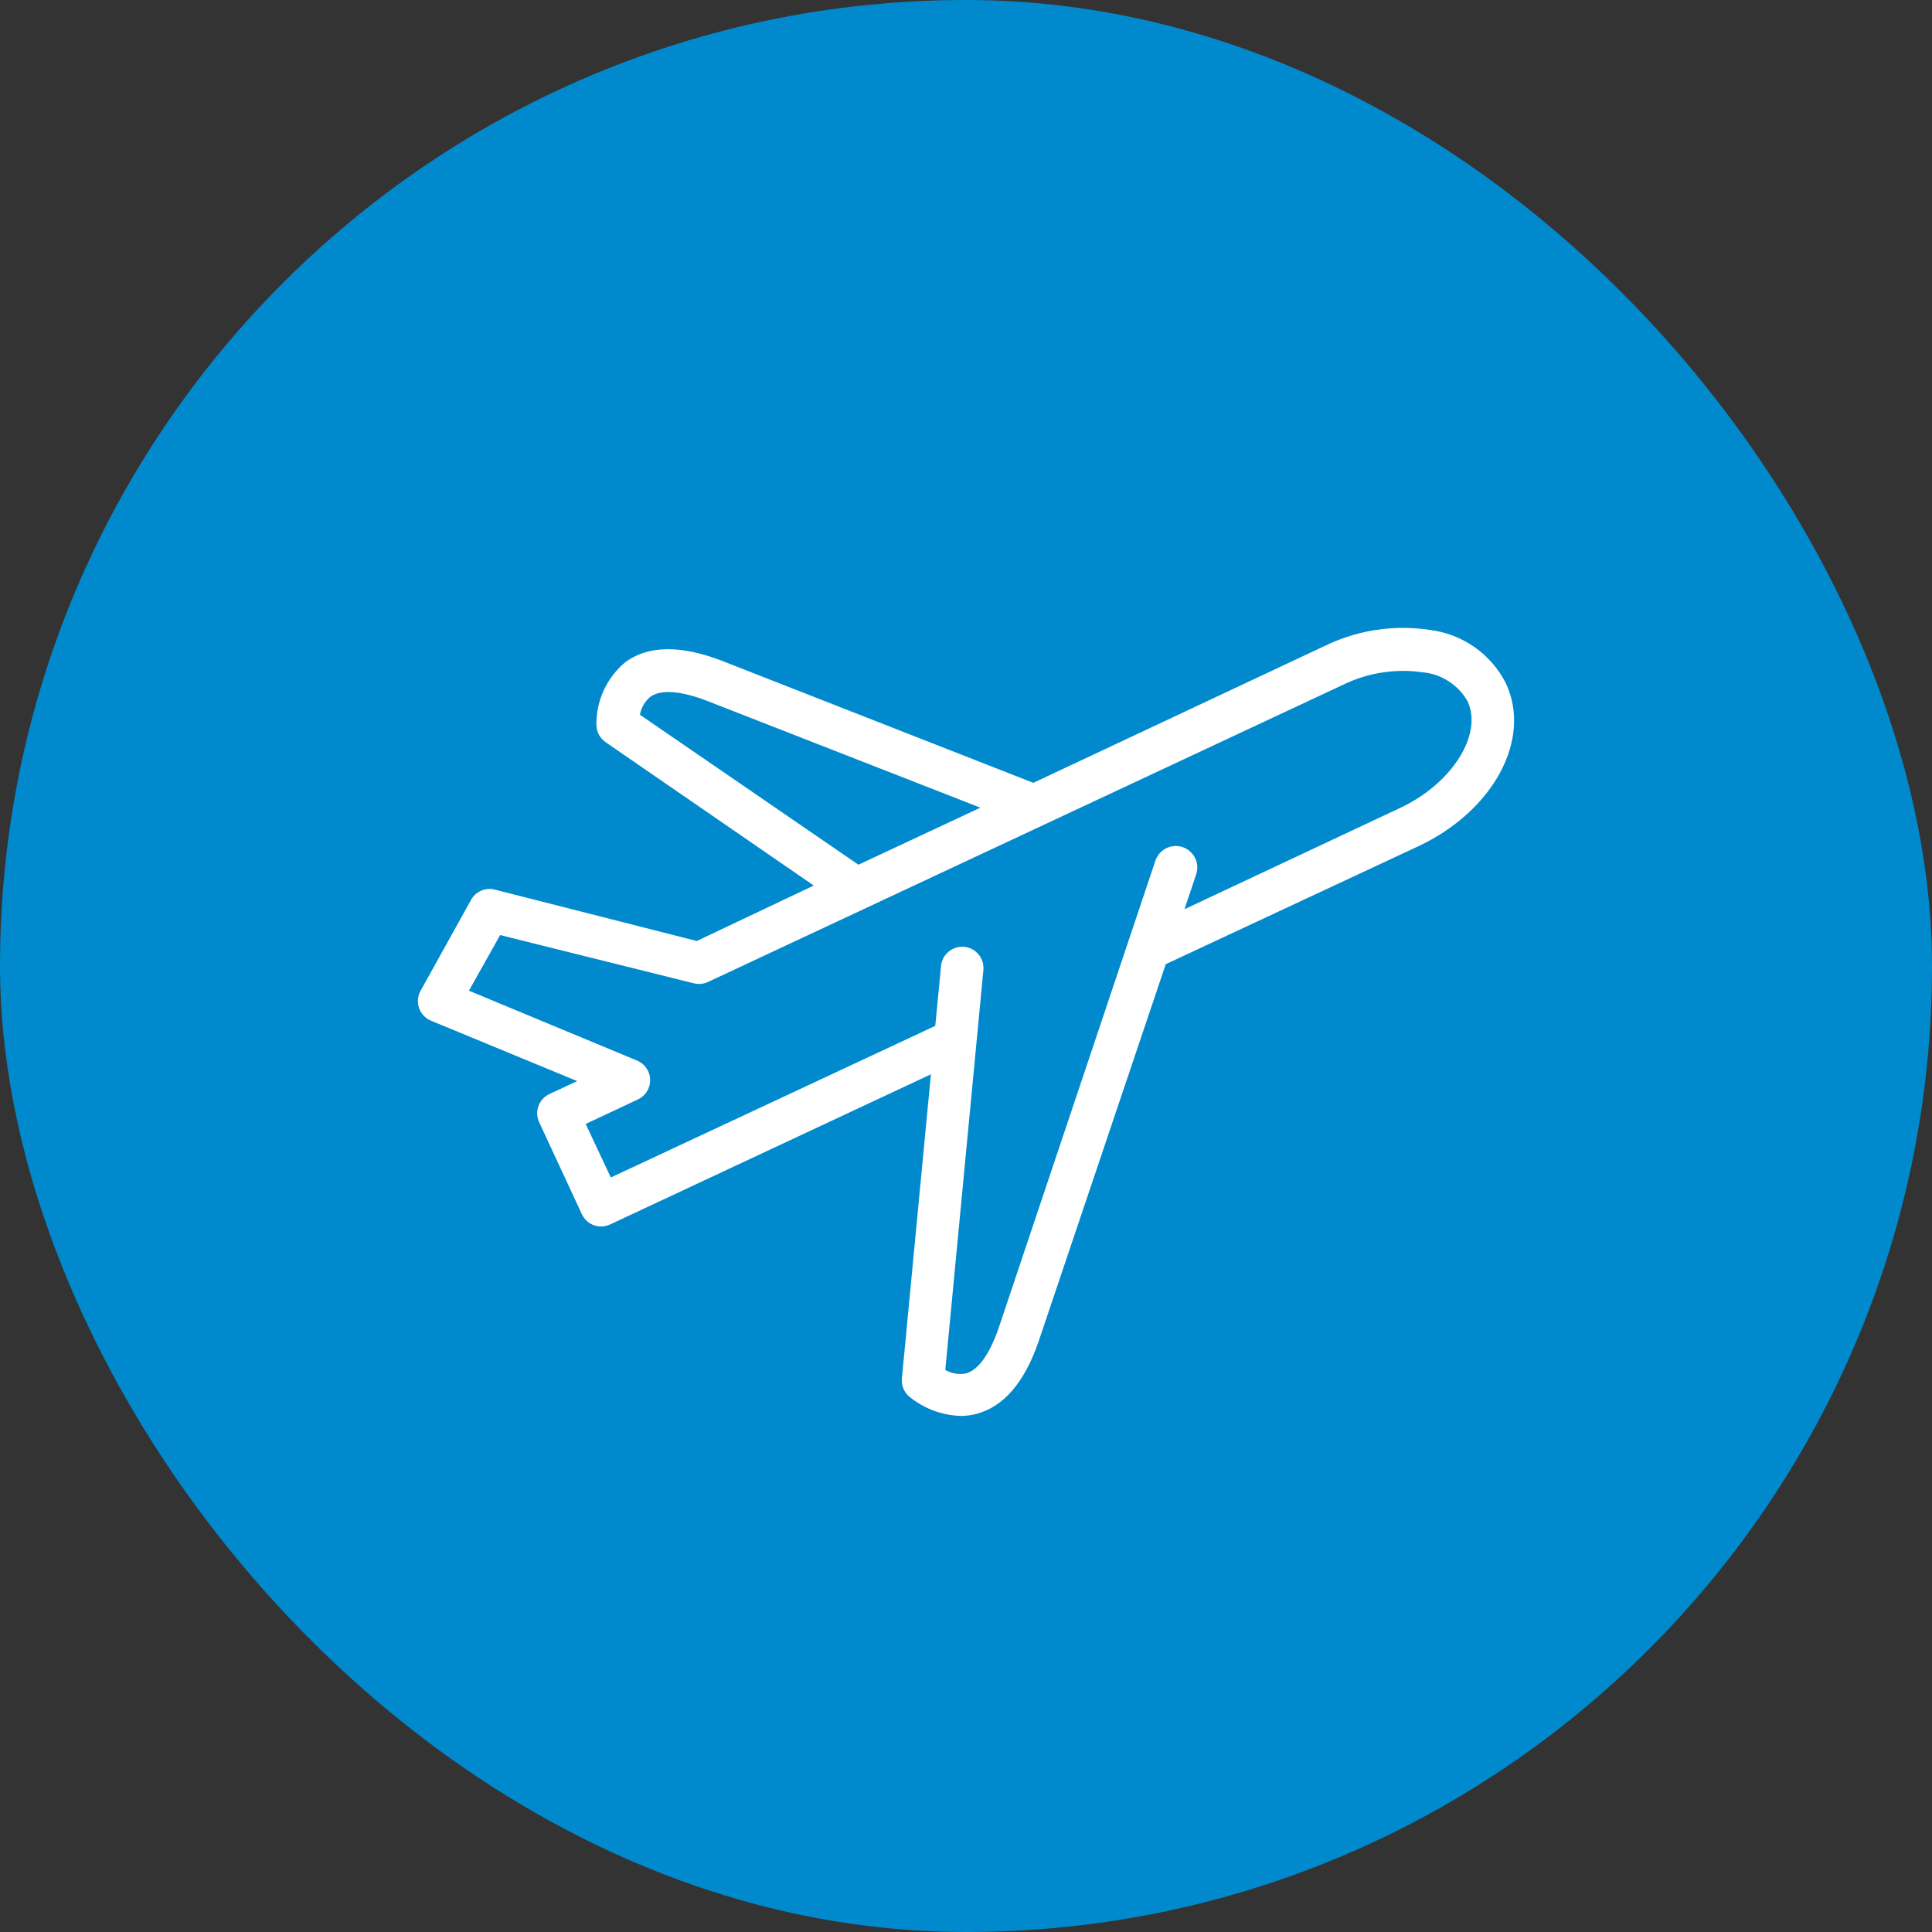
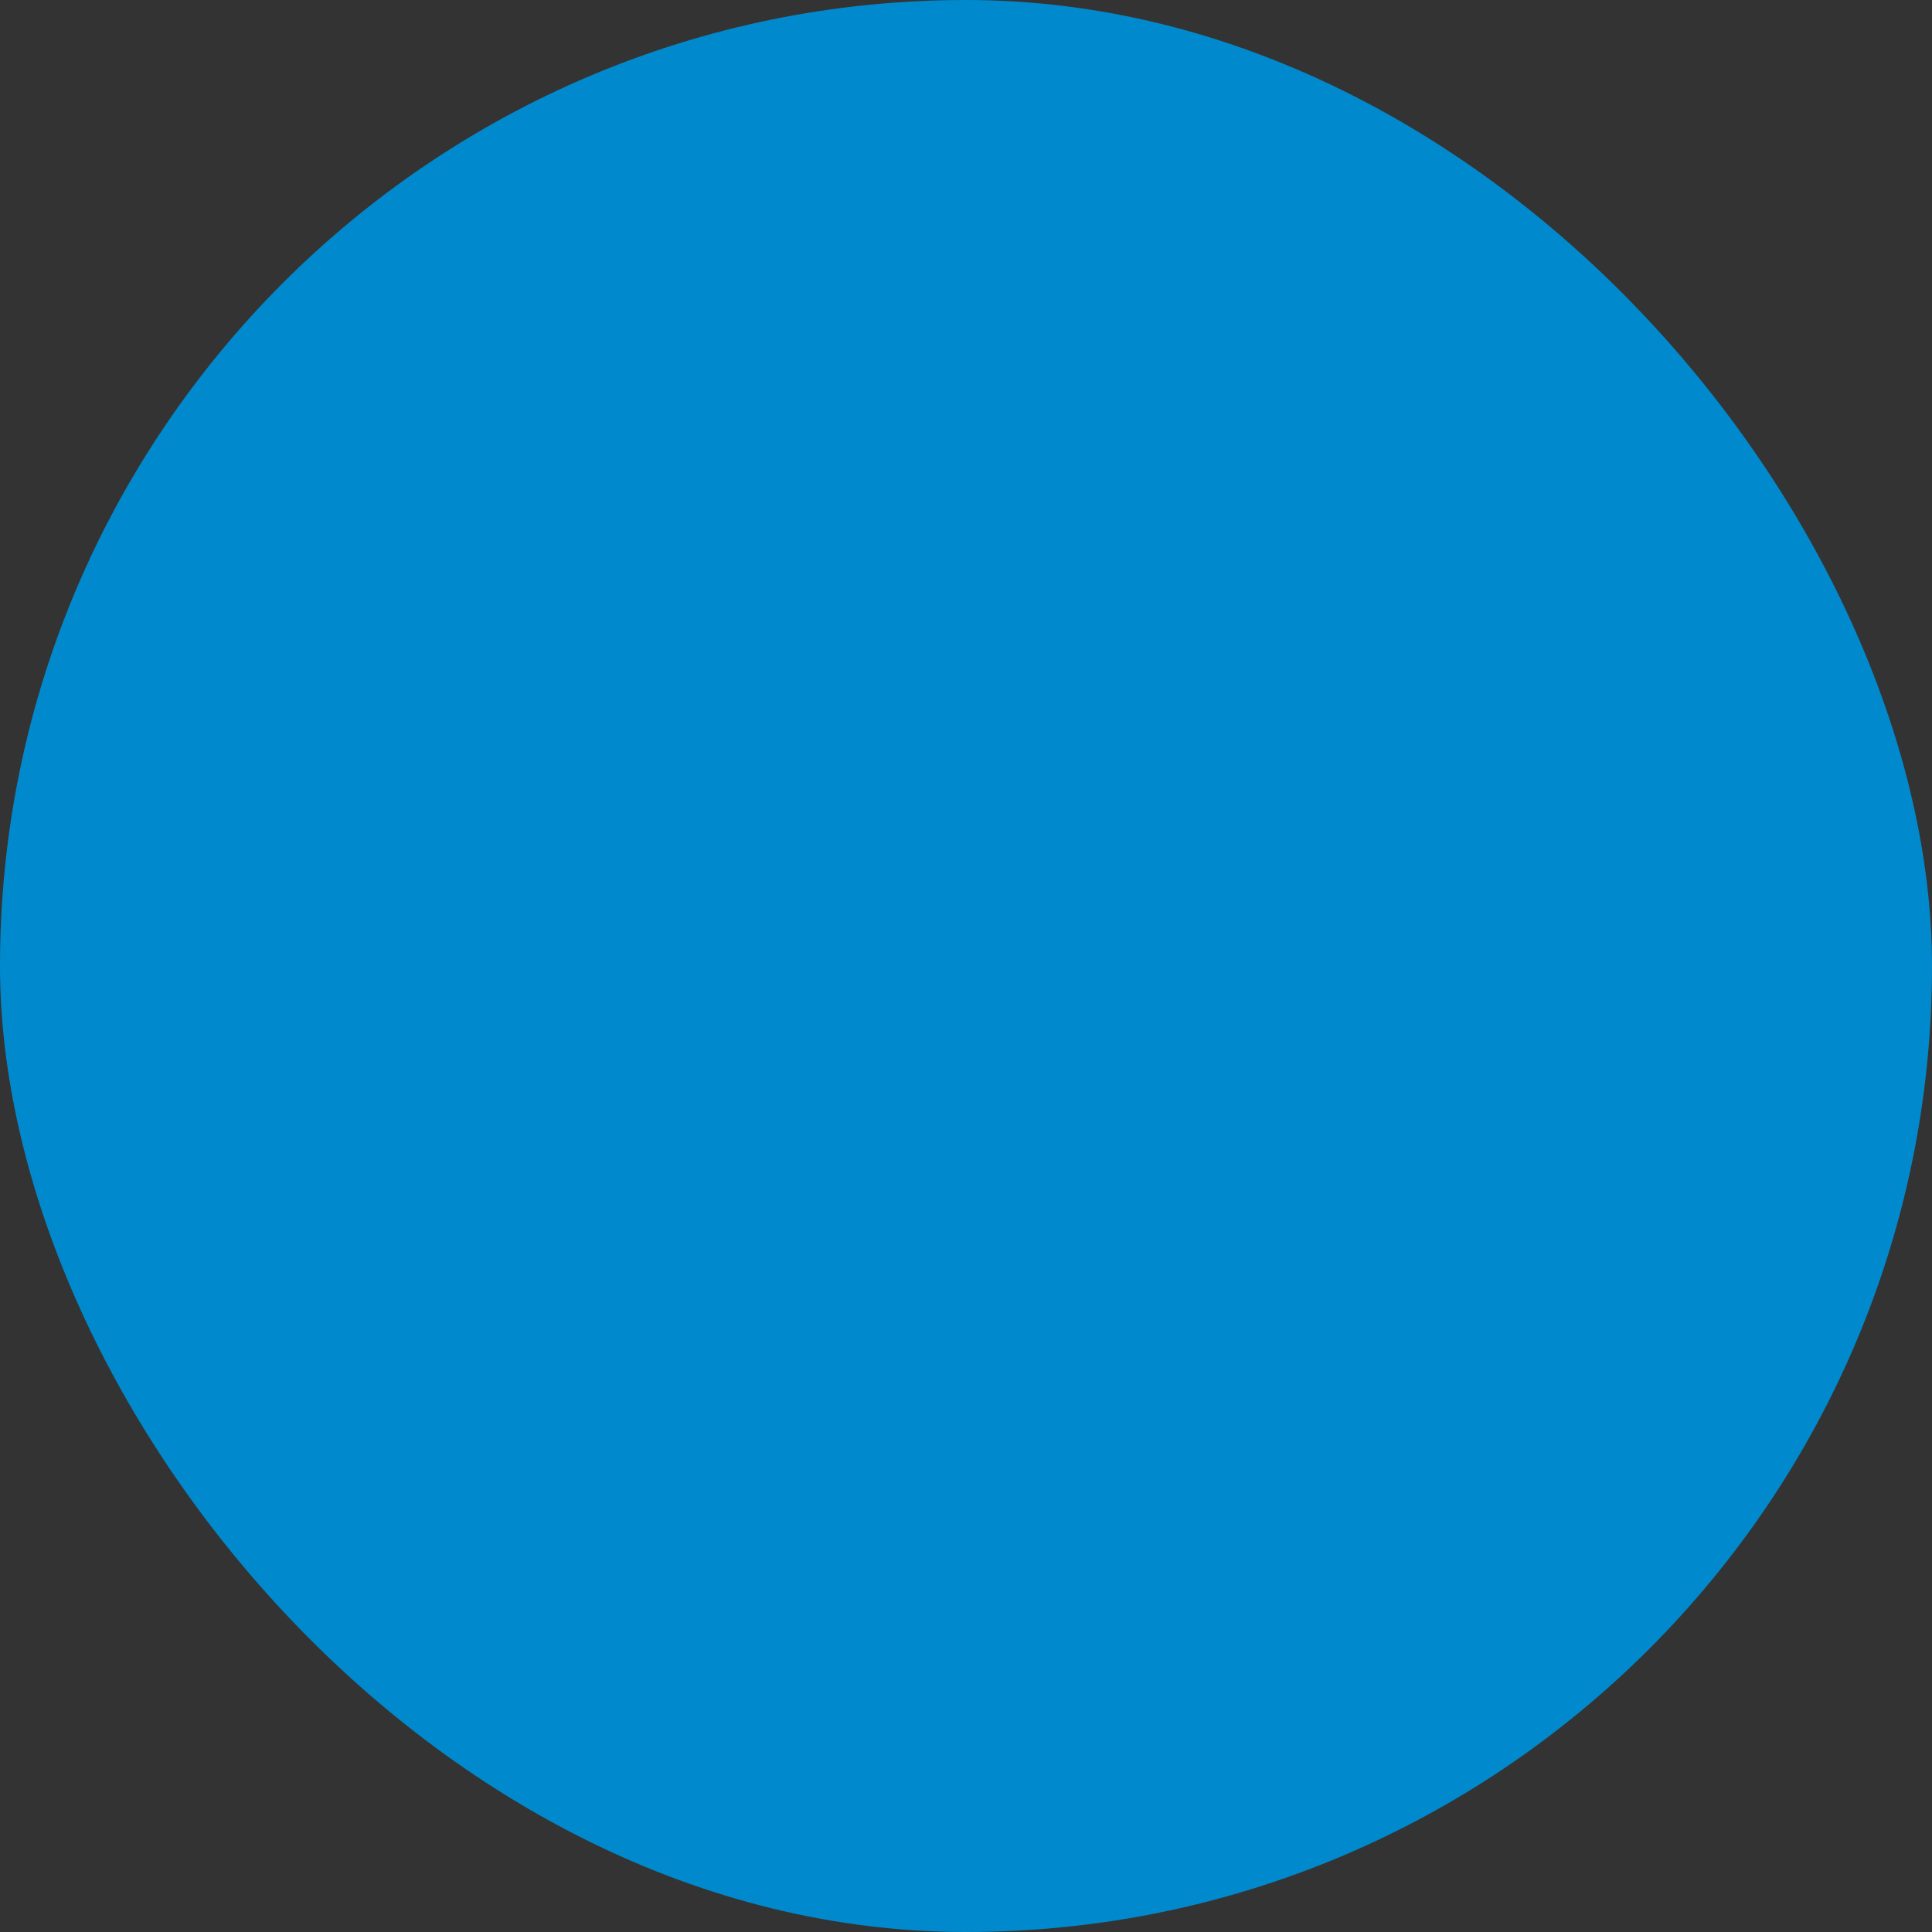
<svg xmlns="http://www.w3.org/2000/svg" width="230" height="230" viewBox="0 0 230 230" fill="none">
  <rect x="0" y="0" width="230" height="230" fill="#333333" stroke="none" />
  <rect width="230" height="230" rx="115" fill="#008ACD" />
-   <path d="M65.507 130.472C64.969 130.724 64.552 131.178 64.344 131.735C64.135 132.292 64.153 132.909 64.393 133.453L69.496 144.44C69.748 144.985 70.204 145.408 70.766 145.617C71.328 145.826 71.949 145.804 72.495 145.556L111.113 127.483L107.617 164.124C107.583 164.479 107.633 164.837 107.763 165.169C107.893 165.502 108.099 165.799 108.365 166.036C110.057 167.44 112.167 168.241 114.363 168.313C114.967 168.312 115.57 168.236 116.156 168.086C119.292 167.266 121.722 164.467 123.381 159.687L138.578 114.602L168.687 100.545C177.547 96.403 182.115 88.004 179.045 81.449C178.188 79.762 176.929 78.313 175.38 77.23C173.831 76.146 172.04 75.461 170.164 75.236C165.932 74.596 161.605 75.263 157.76 77.149L123.025 93.467L85.681 78.832C80.978 77.056 77.255 77.104 74.641 78.993C73.559 79.882 72.692 81.006 72.105 82.279C71.519 83.553 71.228 84.942 71.255 86.345C71.266 86.7 71.36 87.048 71.53 87.361C71.7 87.673 71.94 87.941 72.232 88.144L97.38 105.462L82.977 112.289L58.827 106.142C58.345 106.023 57.838 106.066 57.382 106.263C56.927 106.46 56.548 106.801 56.304 107.234L50.275 118.092C50.121 118.377 50.029 118.691 50.006 119.014C49.983 119.337 50.029 119.662 50.141 119.965C50.252 120.269 50.428 120.546 50.655 120.776C50.882 121.007 51.155 121.186 51.457 121.302L69.335 128.689L65.507 130.472ZM75.91 85.205C76.043 84.244 76.529 83.367 77.274 82.746C78.569 81.813 80.931 81.955 84.088 83.132L117.348 96.131L102.172 103.23L75.91 85.205ZM55.467 118.06L59.417 111.028L82.661 116.818C83.162 116.945 83.691 116.898 84.162 116.683L159.695 81.335C162.699 79.851 166.08 79.311 169.395 79.787C170.541 79.892 171.643 80.275 172.609 80.901C173.574 81.527 174.373 82.379 174.938 83.382C176.844 87.479 173.095 93.464 166.757 96.424L140.587 108.717L142.167 104.006C142.263 103.717 142.301 103.413 142.279 103.11C142.257 102.807 142.175 102.511 142.039 102.239C141.903 101.968 141.715 101.726 141.486 101.527C141.256 101.329 140.99 101.177 140.702 101.081C140.414 100.986 140.11 100.948 139.808 100.97C139.505 100.992 139.21 101.073 138.939 101.21C138.668 101.346 138.427 101.535 138.228 101.764C138.03 101.994 137.879 102.261 137.783 102.549L119.089 158.286C117.975 161.452 116.59 163.34 115.045 163.749C114.087 163.932 113.096 163.743 112.272 163.222L116.824 115.422C116.872 114.824 116.682 114.231 116.297 113.772C115.911 113.312 115.361 113.023 114.765 112.966C114.168 112.909 113.574 113.09 113.109 113.468C112.644 113.847 112.346 114.393 112.28 114.99L111.577 122.294L72.595 140.509L69.393 133.682L75.797 130.678C76.2 130.499 76.542 130.208 76.783 129.838C77.023 129.468 77.151 129.036 77.151 128.595C77.151 128.154 77.023 127.722 76.783 127.352C76.542 126.982 76.2 126.691 75.797 126.512L55.467 118.06Z" fill="white" stroke="white" stroke-width="0.5" />
</svg>